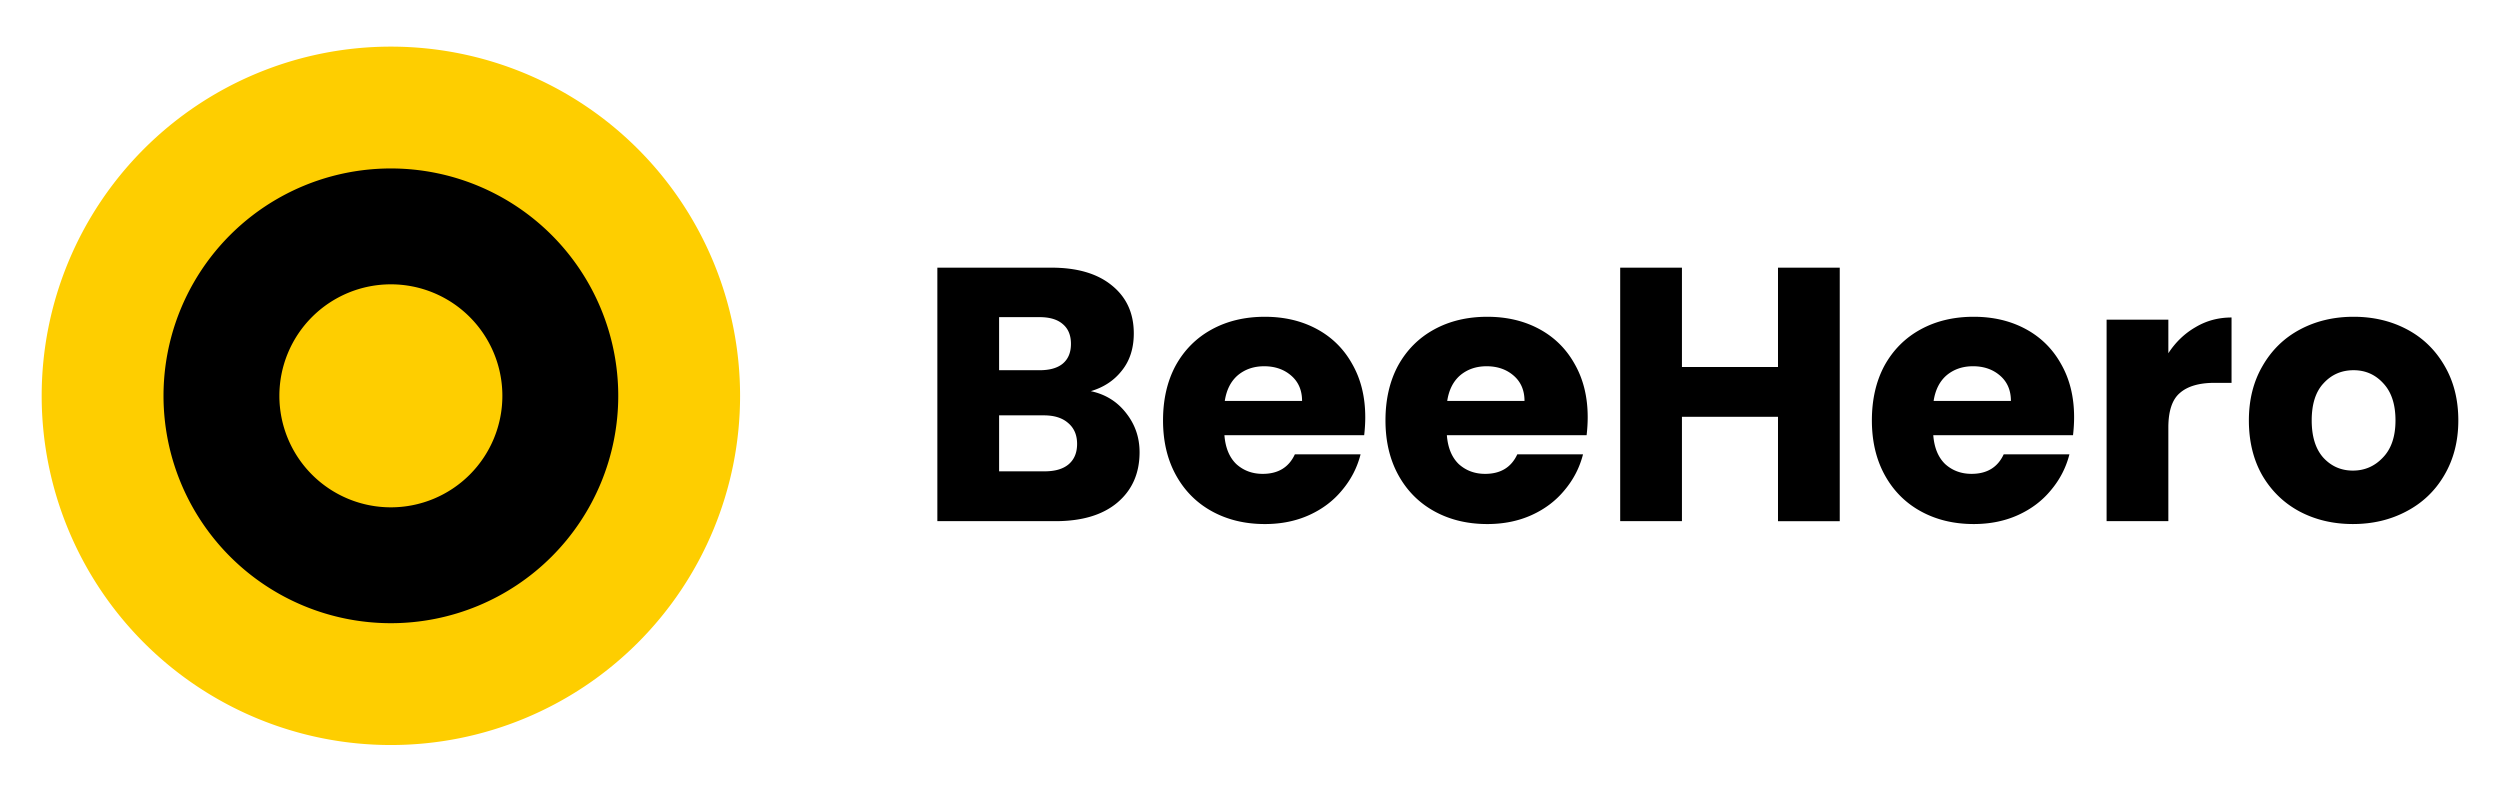
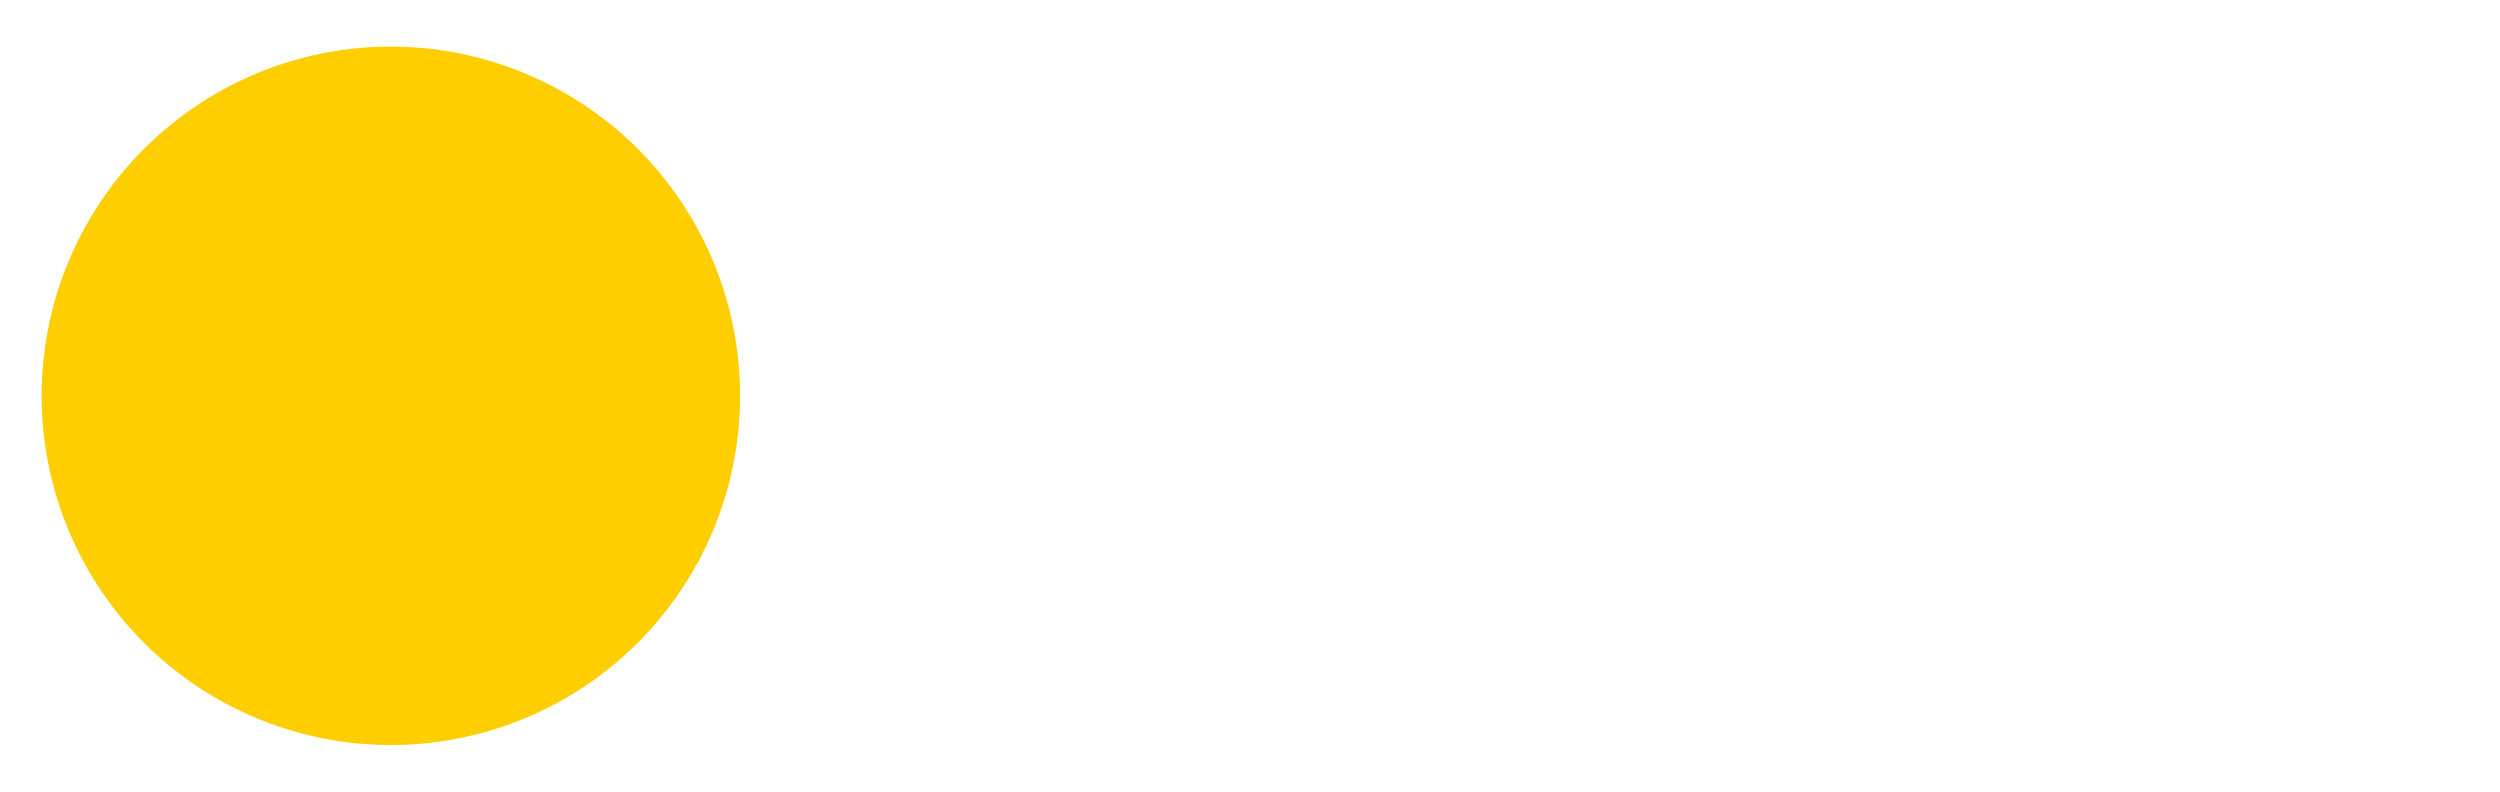
<svg xmlns="http://www.w3.org/2000/svg" width="600" height="190">
  <path fill="#fece00" d="M93.811 11.19a83.808 83.808 0 1 1-83.808 83.808A83.808 83.808 0 0 1 93.811 11.19" />
-   <path d="M93.811 40.43a54.565 54.565 0 0 0-54.568 54.568A54.568 54.568 0 1 0 93.811 40.43zm-.002 27.81A26.759 26.759 0 1 1 67.05 95a26.763 26.763 0 0 1 26.76-26.76zm470.881 57.53q-7.106 0-12.826-3.033-5.633-3.034-8.927-8.667-3.206-5.633-3.206-13.173 0-7.453 3.293-13.086 3.293-5.72 9.013-8.753t12.826-3.033 12.826 3.033 9.014 8.753q3.293 5.633 3.293 13.086t-3.38 13.173q-3.293 5.633-9.1 8.667-5.72 3.033-12.826 3.033zm0-12.826q4.247 0 7.193-3.12 3.034-3.12 3.034-8.926 0-5.807-2.947-8.927-2.86-3.12-7.107-3.12-4.333 0-7.193 3.12-2.86 3.033-2.86 8.927 0 5.806 2.773 8.926 2.86 3.12 7.107 3.12zm-44.286-28.166q2.6-3.987 6.5-6.24 3.9-2.34 8.666-2.34v15.686h-4.073q-5.546 0-8.32 2.427-2.773 2.34-2.773 8.32v22.445h-14.82V76.717h14.82zm-22.62 15.34q0 2.08-.26 4.333h-33.539q.347 4.507 2.86 6.933 2.6 2.34 6.327 2.34 5.546 0 7.713-4.68h15.773q-1.213 4.767-4.42 8.58-3.12 3.814-7.887 5.98t-10.66 2.167q-7.106 0-12.653-3.033t-8.666-8.667-3.12-13.173q0-7.54 3.033-13.173 3.12-5.633 8.667-8.666t12.74-3.034q7.02 0 12.48 2.947 5.46 2.946 8.493 8.406 3.12 5.46 3.12 12.74zm-15.166-3.9q0-3.813-2.6-6.066-2.6-2.254-6.5-2.254-3.727 0-6.327 2.167-2.513 2.166-3.12 6.153zM441.539 64.24v60.84h-14.82v-25.047h-23.053v25.046h-14.82V64.24h14.82v23.833h23.053V64.24zm-60.492 35.88q0 2.08-.26 4.332h-33.539q.347 4.507 2.86 6.934 2.6 2.34 6.327 2.34 5.546 0 7.713-4.68h15.773q-1.213 4.766-4.42 8.58-3.12 3.813-7.886 5.98-4.767 2.166-10.66 2.166-7.107 0-12.654-3.033-5.546-3.034-8.666-8.667t-3.12-13.173 3.033-13.173q3.12-5.633 8.667-8.666t12.74-3.034q7.02 0 12.48 2.947 5.46 2.947 8.493 8.406 3.12 5.46 3.12 12.74zm-15.166-3.9q0-3.814-2.6-6.067-2.6-2.254-6.5-2.254-3.726 0-6.326 2.167-2.514 2.167-3.12 6.153zm-38.219 3.9q0 2.08-.26 4.332h-33.54q.347 4.507 2.86 6.934 2.6 2.34 6.327 2.34 5.546 0 7.713-4.68h15.773q-1.214 4.766-4.42 8.58-3.12 3.813-7.887 5.98t-10.66 2.166q-7.106 0-12.653-3.033-5.546-3.034-8.666-8.667t-3.12-13.173 3.033-13.173q3.12-5.633 8.667-8.666t12.74-3.034q7.02 0 12.48 2.947 5.46 2.947 8.493 8.406 3.12 5.46 3.12 12.74zm-15.166-3.9q0-3.814-2.6-6.067-2.6-2.254-6.5-2.254-3.726 0-6.326 2.167-2.514 2.167-3.12 6.153zm-50.699-2.34q5.287 1.126 8.493 5.286 3.207 4.073 3.207 9.36 0 7.626-5.373 12.133-5.287 4.42-14.82 4.42h-28.34v-60.84h27.386q9.273 0 14.473 4.247 5.286 4.247 5.286 11.526 0 5.373-2.86 8.927-2.773 3.553-7.453 4.94zm-22.013-5.027h9.706q3.64 0 5.547-1.56 1.993-1.647 1.993-4.767t-1.993-4.767q-1.907-1.646-5.547-1.646h-9.706zm10.92 24.266q3.727 0 5.72-1.647 2.08-1.733 2.08-4.94 0-3.207-2.167-5.027-2.08-1.82-5.806-1.82h-10.746v13.433z" />
</svg>